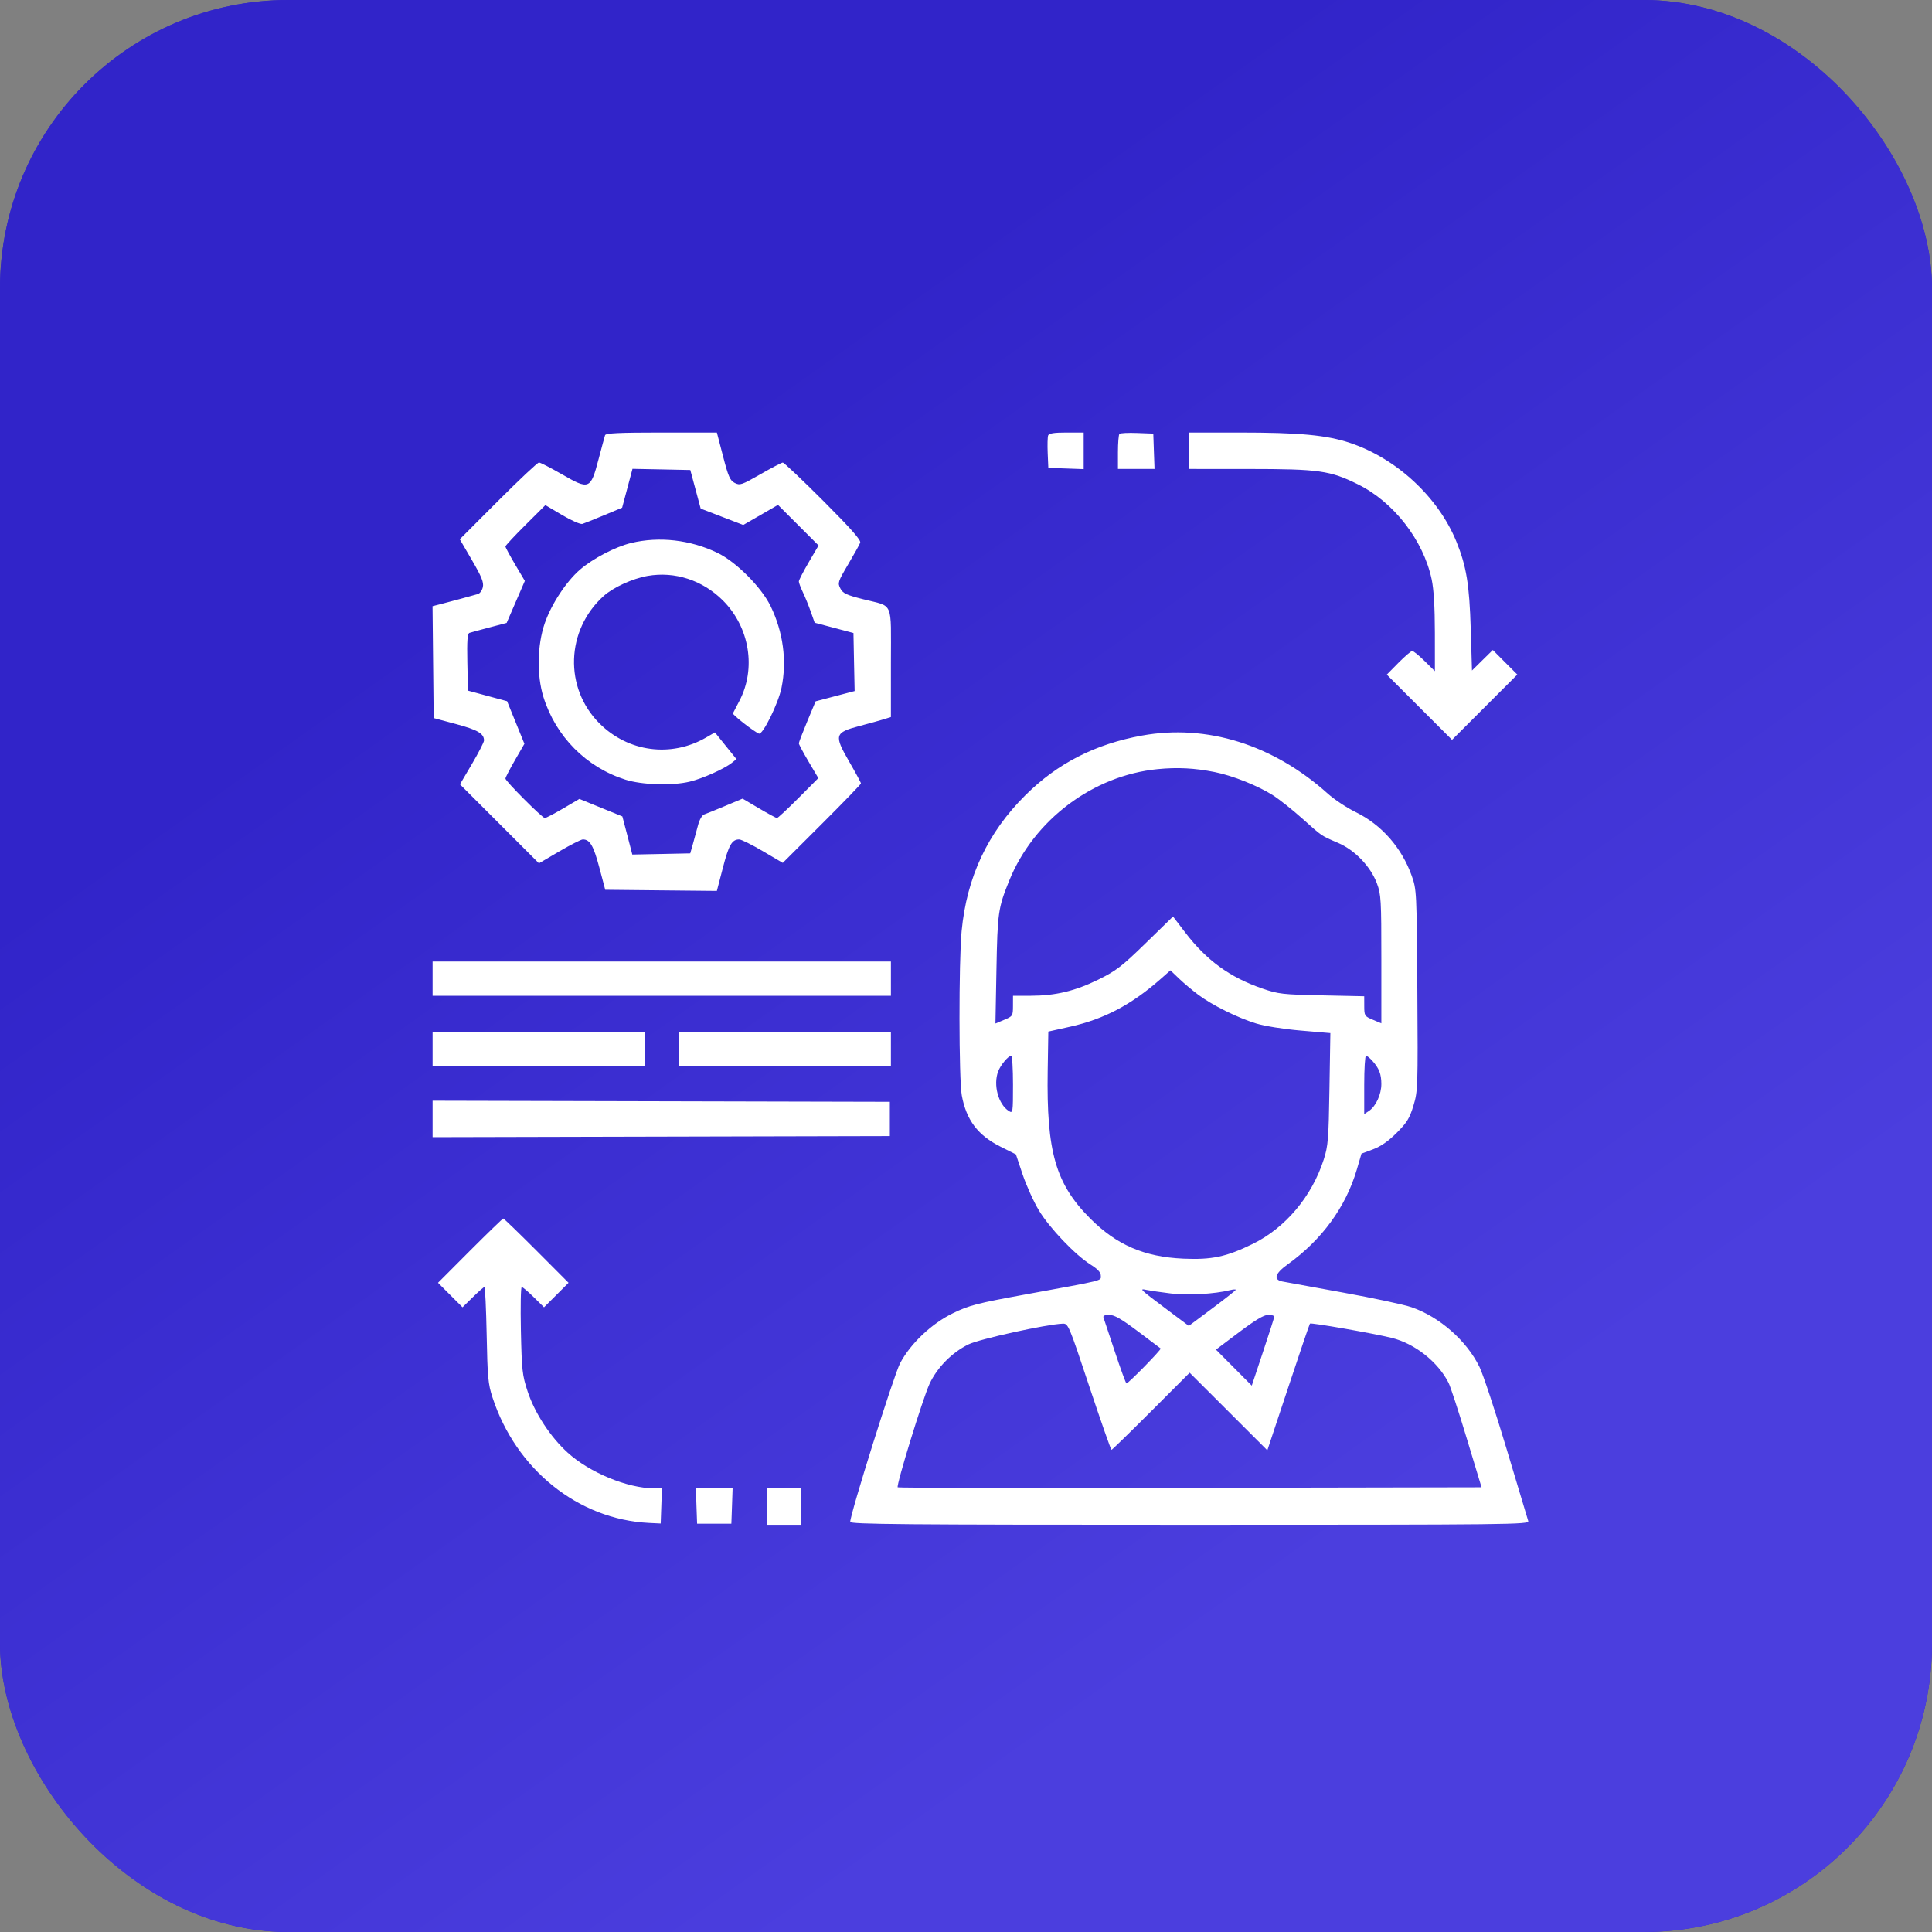
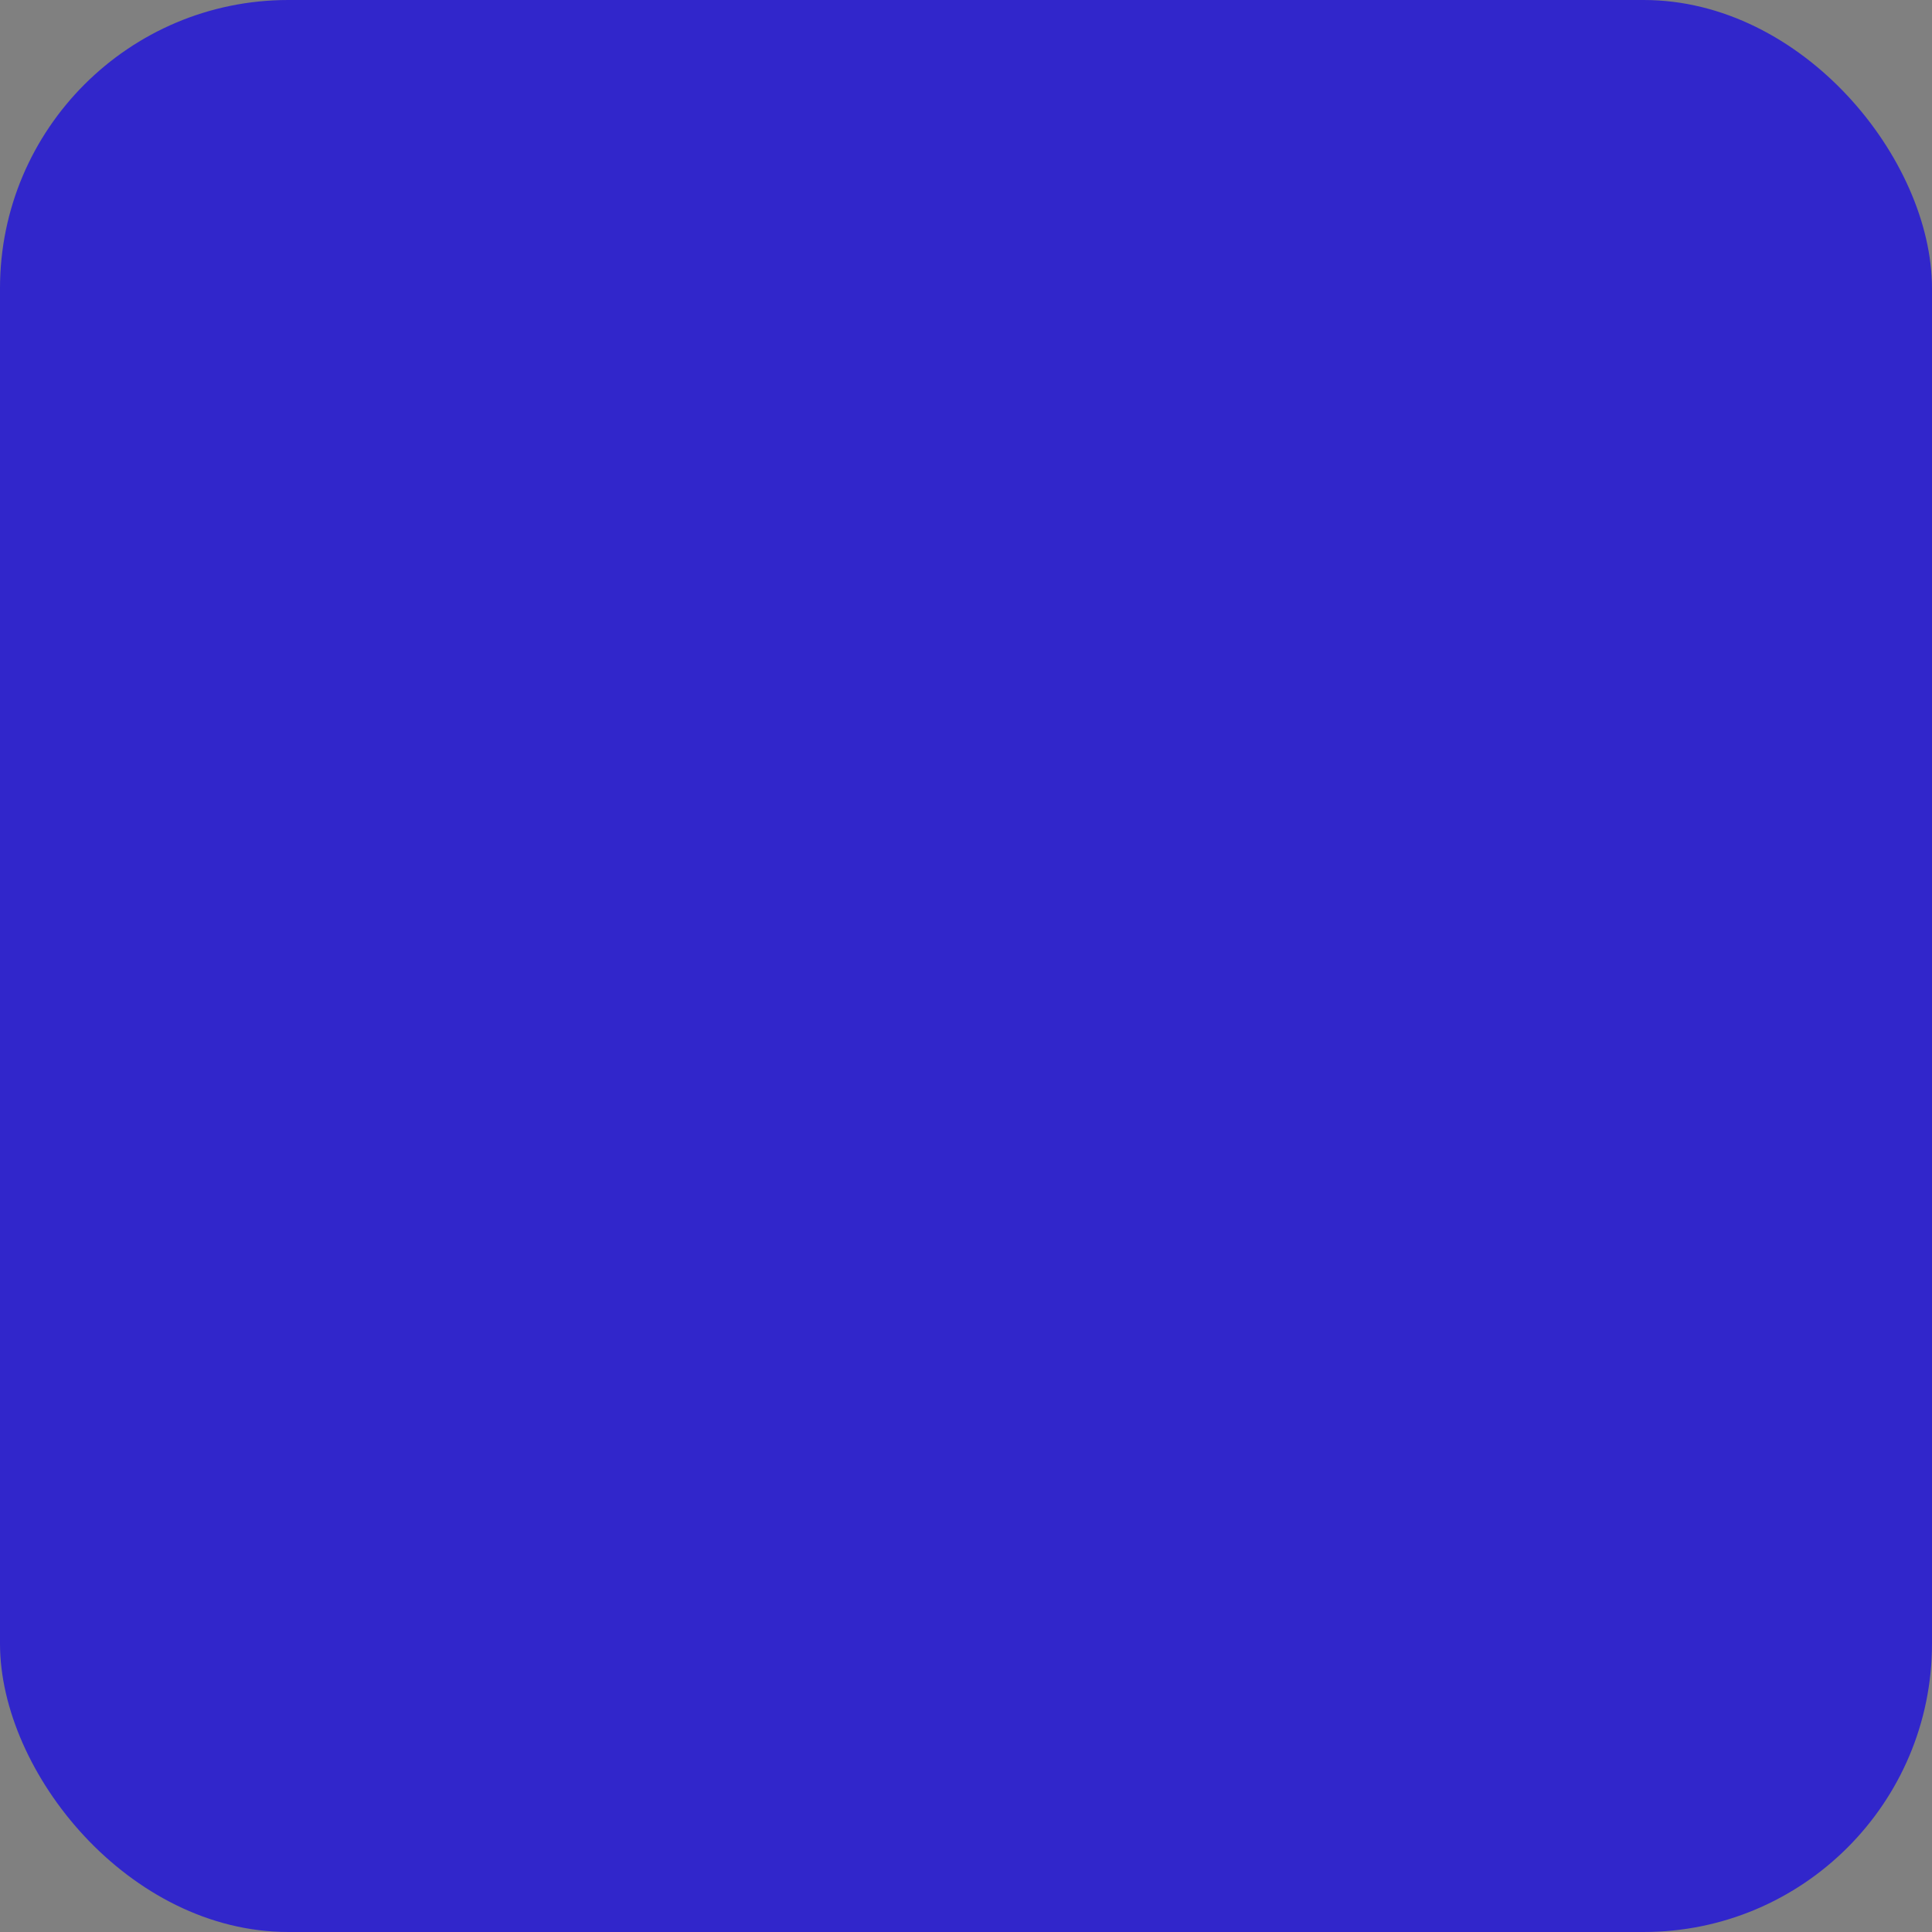
<svg xmlns="http://www.w3.org/2000/svg" width="67" height="67" viewBox="0 0 67 67" fill="none">
  <rect x="0" y="0" width="67" height="67" fill="#808080" stroke="none" />
  <rect width="67" height="67" rx="10" fill="#3126CB" />
-   <rect width="67" height="67" rx="10" fill="url(#paint0_linear_782_5316)" />
-   <path fill-rule="evenodd" clip-rule="evenodd" d="M20.983 15.093C20.966 15.144 20.863 15.525 20.754 15.939C20.482 16.974 20.431 16.994 19.486 16.448C19.097 16.224 18.739 16.04 18.691 16.04C18.642 16.04 18.005 16.639 17.274 17.37L15.945 18.701L16.368 19.427C16.702 20.001 16.781 20.196 16.745 20.358C16.721 20.471 16.644 20.58 16.576 20.6C16.352 20.665 15.641 20.858 15.317 20.941L15 21.022L15.02 22.962L15.04 24.902L15.819 25.111C16.569 25.313 16.785 25.44 16.785 25.679C16.785 25.737 16.597 26.103 16.368 26.492L15.951 27.2L17.321 28.57L18.69 29.939L19.396 29.525C19.785 29.298 20.152 29.111 20.212 29.111C20.457 29.111 20.581 29.323 20.782 30.077L20.989 30.857L22.925 30.877L24.86 30.896L25.068 30.097C25.273 29.302 25.383 29.111 25.634 29.111C25.706 29.111 26.076 29.294 26.455 29.518L27.146 29.924L28.501 28.572C29.247 27.828 29.857 27.196 29.857 27.168C29.857 27.141 29.673 26.799 29.448 26.41C28.917 25.49 28.942 25.405 29.81 25.176C30.142 25.089 30.522 24.983 30.655 24.942L30.896 24.866V22.981C30.896 20.803 31.005 21.052 29.942 20.783C29.349 20.633 29.232 20.578 29.143 20.406C29.044 20.216 29.059 20.171 29.412 19.573C29.617 19.226 29.806 18.887 29.831 18.82C29.865 18.733 29.514 18.335 28.55 17.369C27.819 16.638 27.188 16.041 27.146 16.042C27.105 16.043 26.757 16.225 26.372 16.446C25.722 16.819 25.659 16.84 25.48 16.748C25.317 16.664 25.257 16.527 25.075 15.825L24.86 15H22.937C21.464 15 21.006 15.022 20.983 15.093ZM36.349 15.1C36.328 15.155 36.321 15.431 36.333 15.713L36.355 16.226L36.968 16.247L37.581 16.269V15.634V15H36.984C36.552 15 36.377 15.028 36.349 15.1ZM38.821 15.047C38.793 15.075 38.769 15.361 38.769 15.681V16.263H39.403H40.038L40.016 15.65L39.995 15.037L39.434 15.016C39.126 15.004 38.85 15.018 38.821 15.047ZM41.22 15.631V16.263L43.318 16.264C45.743 16.265 46.124 16.319 47.087 16.794C48.332 17.407 49.361 18.733 49.649 20.092C49.722 20.434 49.759 21.056 49.76 21.942L49.761 23.276L49.406 22.926C49.21 22.733 49.017 22.576 48.976 22.576C48.935 22.576 48.72 22.76 48.497 22.985L48.093 23.395L49.224 24.526L50.355 25.657L51.487 24.525L52.619 23.393L52.194 22.968L51.769 22.542L51.407 22.898L51.047 23.253L51.004 21.819C50.958 20.271 50.854 19.637 50.506 18.781C49.882 17.247 48.437 15.904 46.83 15.364C46.008 15.088 45.075 15 42.958 15H41.22V15.631ZM24.119 16.968L24.299 17.637L25.037 17.921L25.775 18.205L26.378 17.857L26.98 17.509L27.684 18.213L28.387 18.916L28.045 19.5C27.857 19.822 27.703 20.121 27.703 20.165C27.703 20.209 27.766 20.377 27.843 20.538C27.92 20.699 28.043 21.002 28.117 21.212L28.252 21.595L28.924 21.773L29.597 21.952L29.617 22.958L29.638 23.965L28.961 24.143L28.285 24.321L27.994 25.019C27.834 25.403 27.703 25.745 27.703 25.778C27.703 25.812 27.855 26.097 28.041 26.412L28.379 26.984L27.69 27.676C27.31 28.057 26.975 28.369 26.945 28.369C26.915 28.369 26.634 28.217 26.321 28.032L25.752 27.696L25.149 27.949C24.817 28.088 24.489 28.221 24.42 28.244C24.349 28.268 24.257 28.427 24.21 28.606C24.164 28.782 24.084 29.076 24.032 29.26L23.937 29.594L22.933 29.615L21.928 29.635L21.756 28.974L21.583 28.313L20.838 28.01L20.093 27.706L19.528 28.038C19.217 28.22 18.932 28.369 18.894 28.369C18.806 28.369 17.528 27.089 17.528 27C17.528 26.965 17.676 26.678 17.857 26.364L18.186 25.794L17.886 25.056L17.585 24.317L16.907 24.134L16.228 23.95L16.207 22.964C16.192 22.215 16.209 21.971 16.282 21.947C16.334 21.93 16.645 21.845 16.973 21.759L17.57 21.602L17.885 20.874L18.201 20.145L17.864 19.576C17.679 19.262 17.528 18.982 17.528 18.951C17.528 18.921 17.839 18.586 18.22 18.207L18.913 17.517L19.494 17.861C19.814 18.05 20.129 18.189 20.195 18.169C20.26 18.149 20.597 18.014 20.944 17.869L21.575 17.606L21.755 16.932L21.934 16.259L22.937 16.279L23.939 16.3L24.119 16.968ZM21.883 18.831C21.34 18.963 20.568 19.365 20.118 19.751C19.642 20.159 19.12 20.952 18.892 21.612C18.63 22.371 18.611 23.419 18.846 24.172C19.274 25.542 20.329 26.607 21.687 27.038C22.263 27.221 23.303 27.254 23.915 27.108C24.358 27.003 25.117 26.664 25.377 26.456L25.54 26.326L25.166 25.863L24.793 25.399L24.484 25.578C23.27 26.279 21.784 26.082 20.789 25.087C19.558 23.856 19.622 21.854 20.932 20.67C21.263 20.371 21.937 20.063 22.458 19.972C23.406 19.807 24.366 20.121 25.071 20.825C25.998 21.753 26.231 23.186 25.638 24.313C25.528 24.521 25.429 24.712 25.417 24.737C25.393 24.785 26.151 25.377 26.319 25.441C26.451 25.492 26.991 24.396 27.102 23.853C27.294 22.916 27.16 21.917 26.724 21.02C26.403 20.362 25.528 19.484 24.881 19.172C23.938 18.718 22.858 18.595 21.883 18.831ZM39.603 25.509C37.981 25.803 36.67 26.473 35.559 27.578C34.249 28.878 33.526 30.421 33.348 32.291C33.247 33.359 33.251 37.433 33.354 37.989C33.513 38.847 33.911 39.372 34.703 39.769L35.231 40.033L35.463 40.728C35.592 41.11 35.844 41.669 36.025 41.97C36.392 42.582 37.286 43.52 37.822 43.856C38.067 44.01 38.175 44.126 38.175 44.239C38.175 44.425 38.359 44.379 35.538 44.895C33.889 45.196 33.612 45.268 33.06 45.535C32.312 45.896 31.579 46.588 31.214 47.277C31.002 47.677 29.485 52.502 29.485 52.776C29.485 52.862 31.304 52.878 41.262 52.878C52.444 52.878 53.037 52.871 52.998 52.748C52.976 52.677 52.637 51.549 52.245 50.241C51.853 48.934 51.431 47.657 51.307 47.404C50.859 46.491 49.923 45.669 48.952 45.334C48.682 45.241 47.609 45.012 46.568 44.824C45.526 44.636 44.582 44.464 44.469 44.441C44.149 44.376 44.215 44.164 44.654 43.848C45.843 42.994 46.672 41.857 47.054 40.556L47.215 40.007L47.615 39.858C47.887 39.756 48.149 39.574 48.436 39.286C48.791 38.931 48.884 38.781 49.017 38.343C49.17 37.838 49.174 37.715 49.152 34.339C49.13 30.918 49.127 30.848 48.958 30.374C48.609 29.395 47.912 28.602 47.013 28.163C46.707 28.013 46.272 27.726 46.048 27.524C44.152 25.822 41.85 25.102 39.603 25.509ZM42.122 26.774C42.748 26.898 43.629 27.25 44.148 27.582C44.37 27.724 44.824 28.084 45.158 28.383C45.866 29.015 45.803 28.973 46.403 29.231C46.988 29.482 47.53 30.048 47.751 30.637C47.894 31.019 47.904 31.205 47.904 33.268V35.488L47.608 35.363C47.323 35.243 47.312 35.225 47.311 34.894L47.31 34.549L45.843 34.518C44.481 34.489 44.334 34.473 43.782 34.283C42.653 33.895 41.849 33.312 41.107 32.344L40.679 31.784L39.736 32.704C38.906 33.513 38.708 33.666 38.094 33.969C37.286 34.367 36.607 34.53 35.742 34.532L35.13 34.533L35.129 34.886C35.128 35.228 35.119 35.243 34.825 35.366L34.521 35.494L34.556 33.621C34.592 31.652 34.616 31.485 34.999 30.539C35.853 28.434 37.904 26.892 40.144 26.673C40.833 26.605 41.429 26.636 42.122 26.774ZM15.002 33.939V34.533H22.949H30.896V33.939V33.345H22.949H15.002V33.939ZM41.549 34.493C42.034 34.857 42.916 35.295 43.559 35.492C43.86 35.584 44.513 35.688 45.108 35.739L46.136 35.827L46.104 37.761C46.076 39.514 46.057 39.744 45.905 40.215C45.492 41.496 44.577 42.582 43.442 43.139C42.53 43.586 42.022 43.693 41.036 43.649C39.682 43.589 38.723 43.174 37.805 42.254C36.608 41.053 36.289 39.945 36.333 37.141L36.355 35.774L37.108 35.606C38.295 35.34 39.239 34.841 40.255 33.946L40.589 33.651L40.886 33.935C41.049 34.091 41.348 34.342 41.549 34.493ZM15.002 36.39V36.984H18.679H22.355V36.39V35.796H18.679H15.002V36.39ZM23.544 36.39V36.984H27.22H30.896V36.39V35.796H27.22H23.544V36.39ZM35.13 37.616C35.13 38.588 35.125 38.617 34.987 38.53C34.621 38.301 34.438 37.624 34.615 37.156C34.699 36.933 34.967 36.613 35.069 36.613C35.102 36.613 35.13 37.064 35.13 37.616ZM47.585 36.78C47.824 37.043 47.904 37.246 47.904 37.593C47.904 37.955 47.713 38.369 47.471 38.529L47.31 38.636V37.624C47.31 37.068 47.338 36.613 47.371 36.613C47.405 36.613 47.501 36.688 47.585 36.78ZM15.002 38.804V39.436L22.931 39.417L30.859 39.398V38.804V38.21L22.931 38.191L15.002 38.172V38.804ZM16.302 43.371L15.19 44.486L15.615 44.911L16.04 45.336L16.397 44.985C16.593 44.792 16.774 44.634 16.799 44.634C16.824 44.634 16.859 45.378 16.877 46.286C16.905 47.754 16.927 47.997 17.078 48.459C17.894 50.96 20.052 52.692 22.504 52.814L22.912 52.834L22.934 52.225L22.955 51.615L22.674 51.614C21.761 51.61 20.451 51.069 19.693 50.383C19.088 49.836 18.546 49.007 18.297 48.252C18.112 47.69 18.094 47.524 18.064 46.138C18.047 45.311 18.06 44.634 18.093 44.634C18.127 44.634 18.314 44.792 18.51 44.985L18.866 45.336L19.292 44.911L19.717 44.486L18.605 43.371C17.993 42.759 17.475 42.257 17.453 42.257C17.432 42.257 16.914 42.759 16.302 43.371ZM40.607 44.857C41.187 44.929 42.121 44.876 42.654 44.742C42.764 44.715 42.854 44.709 42.854 44.73C42.854 44.75 42.488 45.04 42.04 45.374L41.227 45.981L40.462 45.408C39.508 44.692 39.493 44.678 39.772 44.736C39.894 44.761 40.27 44.816 40.607 44.857ZM39.46 46.169C39.876 46.482 40.232 46.75 40.251 46.765C40.287 46.795 39.132 47.976 39.066 47.976C39.044 47.976 38.863 47.483 38.664 46.881C38.465 46.278 38.287 45.743 38.268 45.692C38.245 45.63 38.311 45.599 38.468 45.599C38.644 45.599 38.889 45.74 39.46 46.169ZM44.191 45.657C44.191 45.689 44.015 46.241 43.8 46.883L43.41 48.053L42.789 47.428L42.168 46.804L42.968 46.202C43.533 45.777 43.83 45.599 43.98 45.599C44.096 45.599 44.191 45.625 44.191 45.657ZM37.778 48.088C38.179 49.293 38.525 50.279 38.546 50.279C38.567 50.279 39.186 49.677 39.92 48.942L41.256 47.605L42.603 48.95L43.95 50.296L44.675 48.115C45.073 46.915 45.412 45.919 45.428 45.901C45.463 45.861 47.611 46.237 48.261 46.396C49.061 46.592 49.866 47.227 50.234 47.953C50.3 48.083 50.585 48.952 50.866 49.884L51.379 51.578L41.274 51.597C35.716 51.608 31.152 51.599 31.132 51.579C31.072 51.519 32 48.501 32.235 47.993C32.495 47.429 33.015 46.901 33.585 46.623C33.966 46.436 36.284 45.926 36.851 45.904C37.046 45.897 37.061 45.932 37.778 48.088ZM24.153 52.228L24.175 52.841H24.769H25.363L25.385 52.228L25.406 51.615H24.769H24.132L24.153 52.228ZM26.589 52.247V52.878H27.183H27.777V52.247V51.615H27.183H26.589V52.247Z" fill="white" />
  <defs>
    <linearGradient id="paint0_linear_782_5316" x1="27.731" y1="-5.38672e-06" x2="59.354" y2="44.554" gradientUnits="userSpaceOnUse">
      <stop offset="0.182" stop-color="#3124C9" />
      <stop offset="1" stop-color="#4B3EDE" />
    </linearGradient>
  </defs>
</svg>